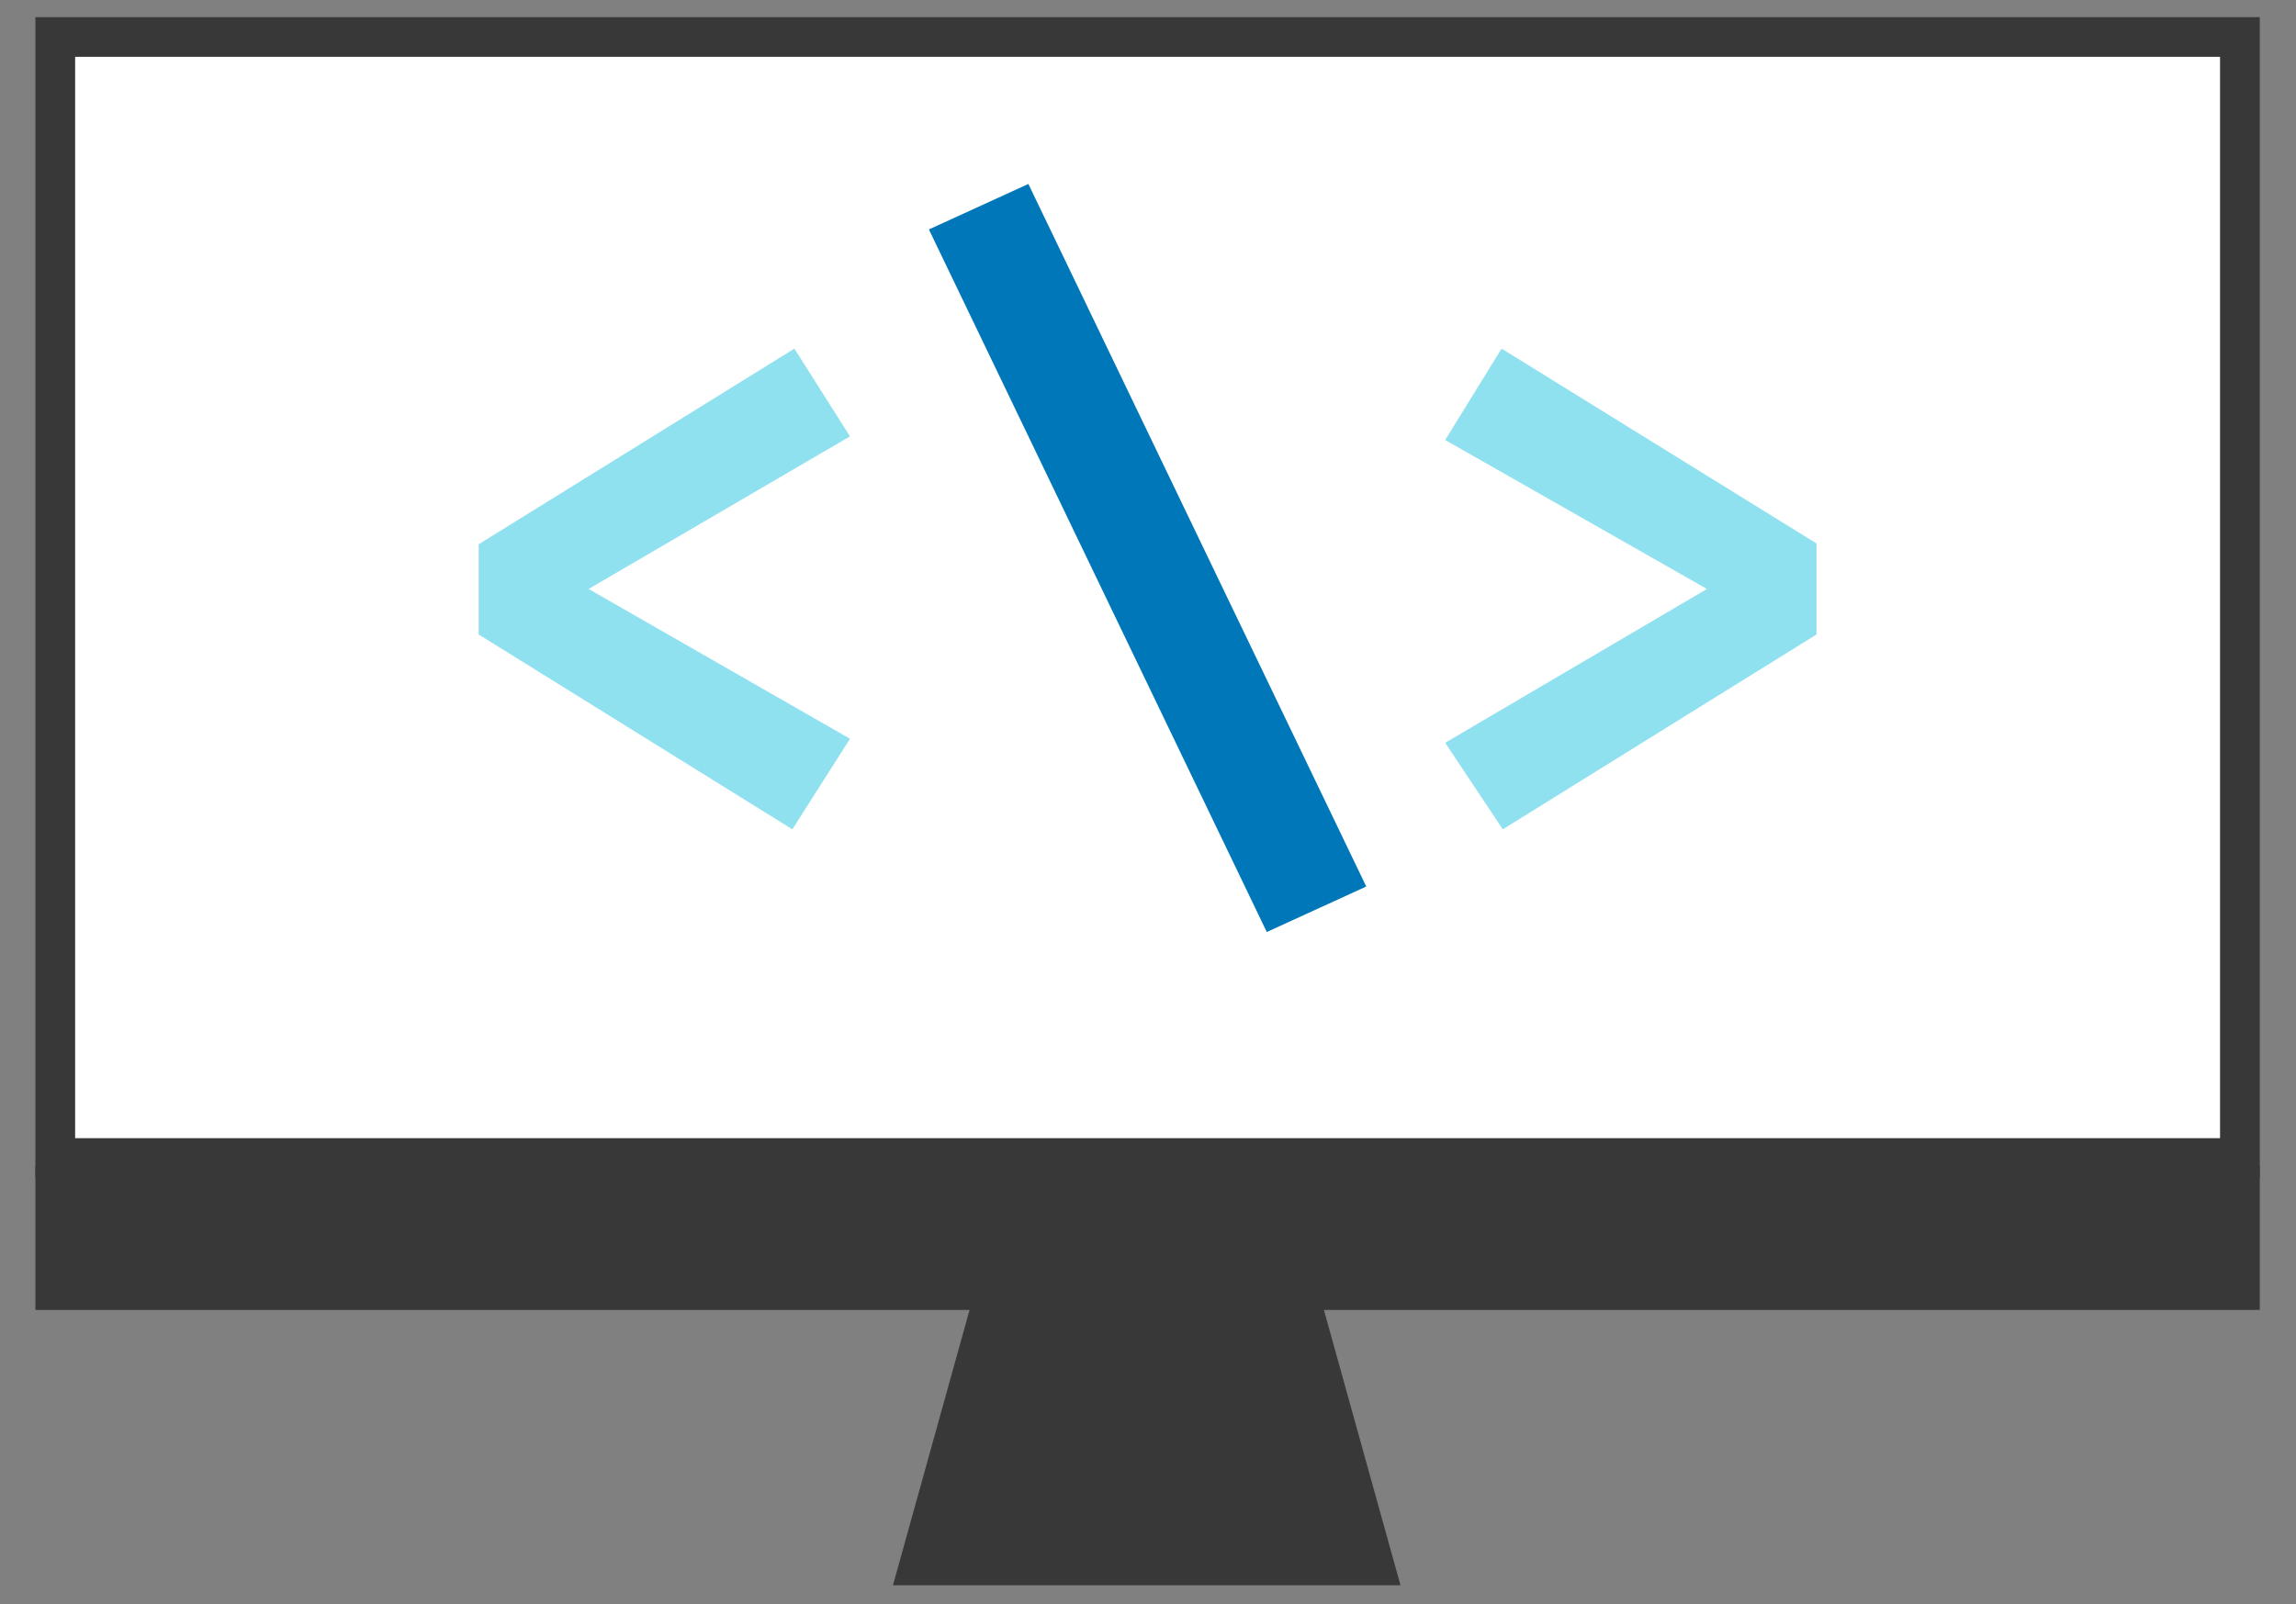
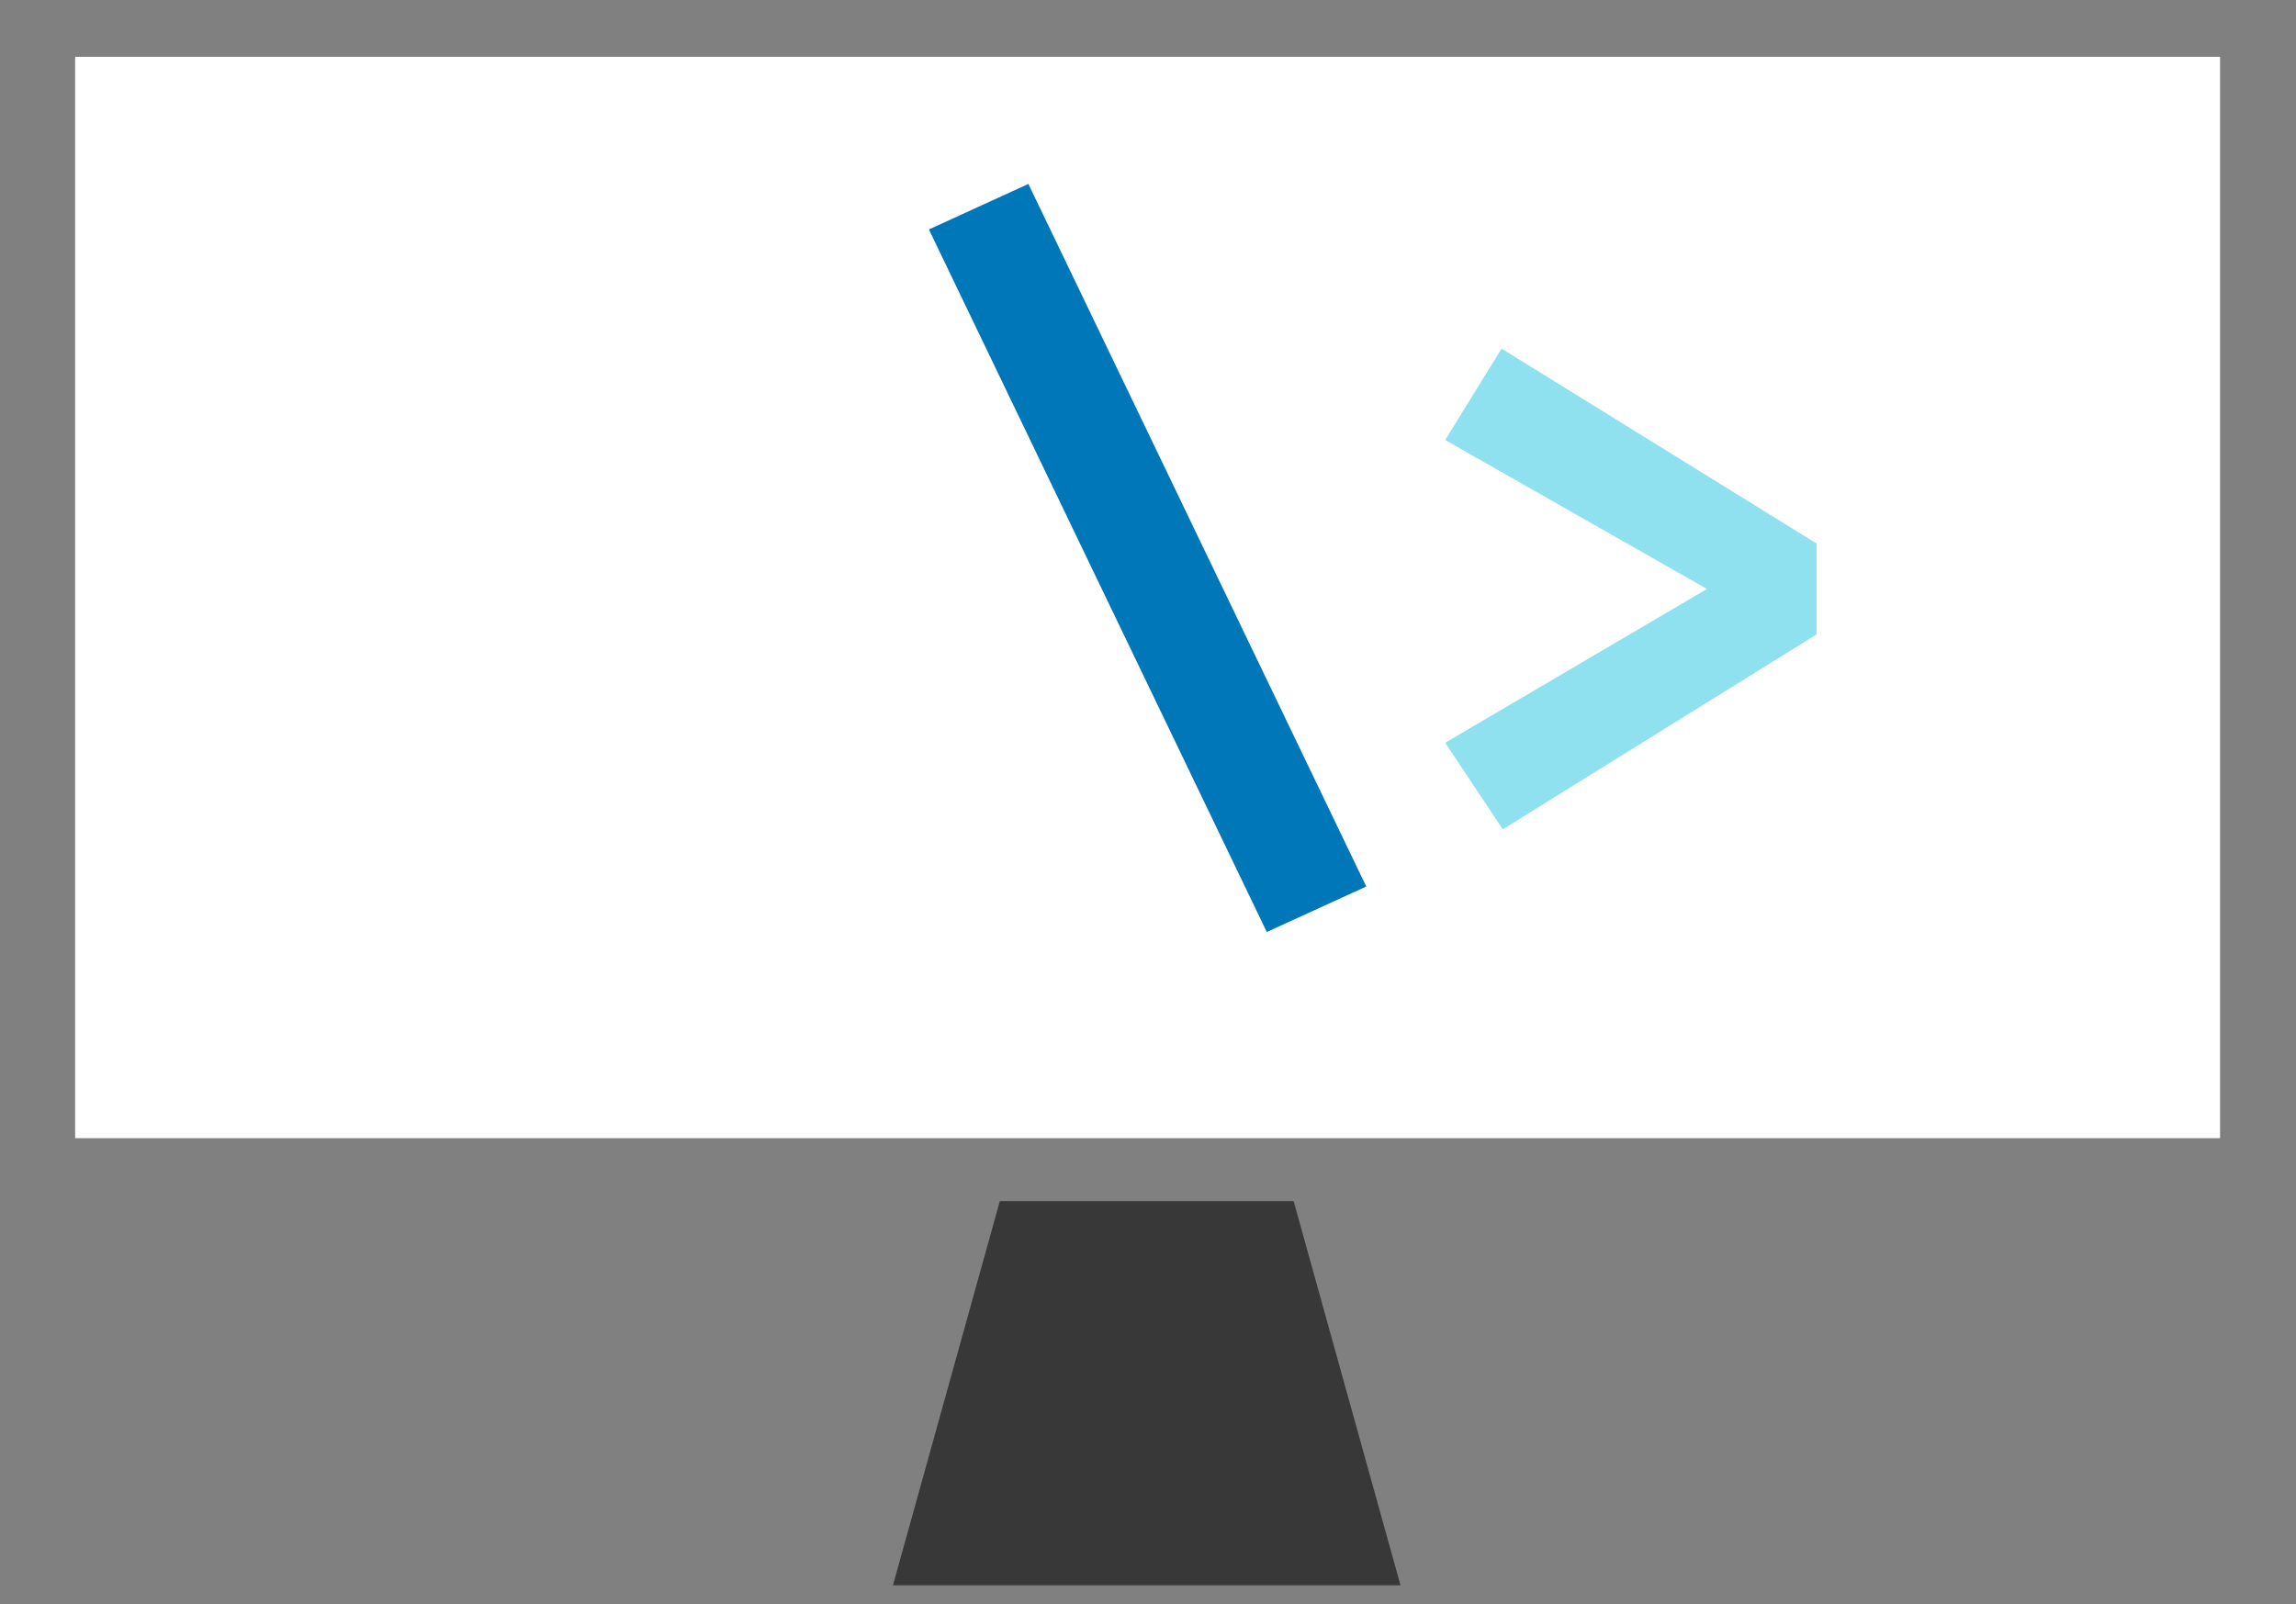
<svg xmlns="http://www.w3.org/2000/svg" width="341.198mm" height="238.47mm" viewBox="0 0 341.198 238.47" version="1.1" id="svg1" xml:space="preserve">
  <rect x="0" y="0" width="341.198" height="238.47" fill="#808080" stroke="none" />
  <defs id="defs1" />
  <g id="layer7" transform="translate(-229.457,-210.822)">
    <g id="g354" transform="matrix(1.341,0,0,1.341,-157.496,-145.527)">
-       <rect style="font-variation-settings:'wght' 700;fill:#383838;fill-opacity:1;fill-rule:nonzero;stroke:none;stroke-width:2.509;stroke-linecap:round;stroke-linejoin:round;stroke-dasharray:none;stroke-opacity:1" id="rect350" width="246.499" height="128.655" x="292.478" y="267.637" ry="0" />
      <rect style="font-variation-settings:'wght' 700;fill:#ffffff;fill-opacity:1;fill-rule:nonzero;stroke:none;stroke-width:2.379;stroke-linecap:round;stroke-linejoin:round;stroke-dasharray:none;stroke-opacity:1" id="rect350-4" width="237.692" height="119.864" x="296.882" y="272.033" ry="0" />
-       <rect style="font-variation-settings:'wght' 700;fill:#383838;fill-opacity:1;fill-rule:nonzero;stroke:none;stroke-width:0.884;stroke-linecap:round;stroke-linejoin:round;stroke-dasharray:none;stroke-opacity:1" id="rect350-7" width="246.499" height="15.963" x="292.478" y="394.974" ry="0" />
      <path id="rect350-7-0" style="font-variation-settings:'wght' 700;fill:#383838;fill-opacity:1;fill-rule:nonzero;stroke:none;stroke-width:0.704;stroke-linecap:round;stroke-linejoin:round;stroke-dasharray:none;stroke-opacity:1" d="m 385.613,395.162 -15.79,58.651 h 32.404 10.181 32.404 L 429.023,395.162 h -0.824 -41.761 z" transform="matrix(0.75,0,0,0.726,110.144,111.986)" />
      <g id="text352" style="font-size:89.257px;font-family:'Fira Code';-inkscape-font-specification:'Fira Code, @wght=700';font-variation-settings:'wght' 700;fill:#0077b8;stroke-width:5.795;stroke-linecap:round;stroke-linejoin:round" aria-label="&lt;\&gt;">
-         <path style="fill:#8fe1ef;stroke-width:5.795" d="m 376.588,304.377 6.159,9.729 -28.964,16.914 28.964,16.602 -6.382,10.041 -34.766,-21.6 v -9.997 z" id="path1" />
        <path style="stroke-width:5.795" d="m 391.494,291.167 11.023,-5.043 37.443,77.877 -11.023,5.043 z" id="path3" />
        <path style="fill:#8fe1ef;stroke-width:5.795" d="m 454.956,304.377 34.899,21.6 v 10.086 l -34.766,21.6 -6.382,-9.595 29.009,-17.048 -29.009,-16.513 z" id="path4" />
      </g>
    </g>
  </g>
</svg>